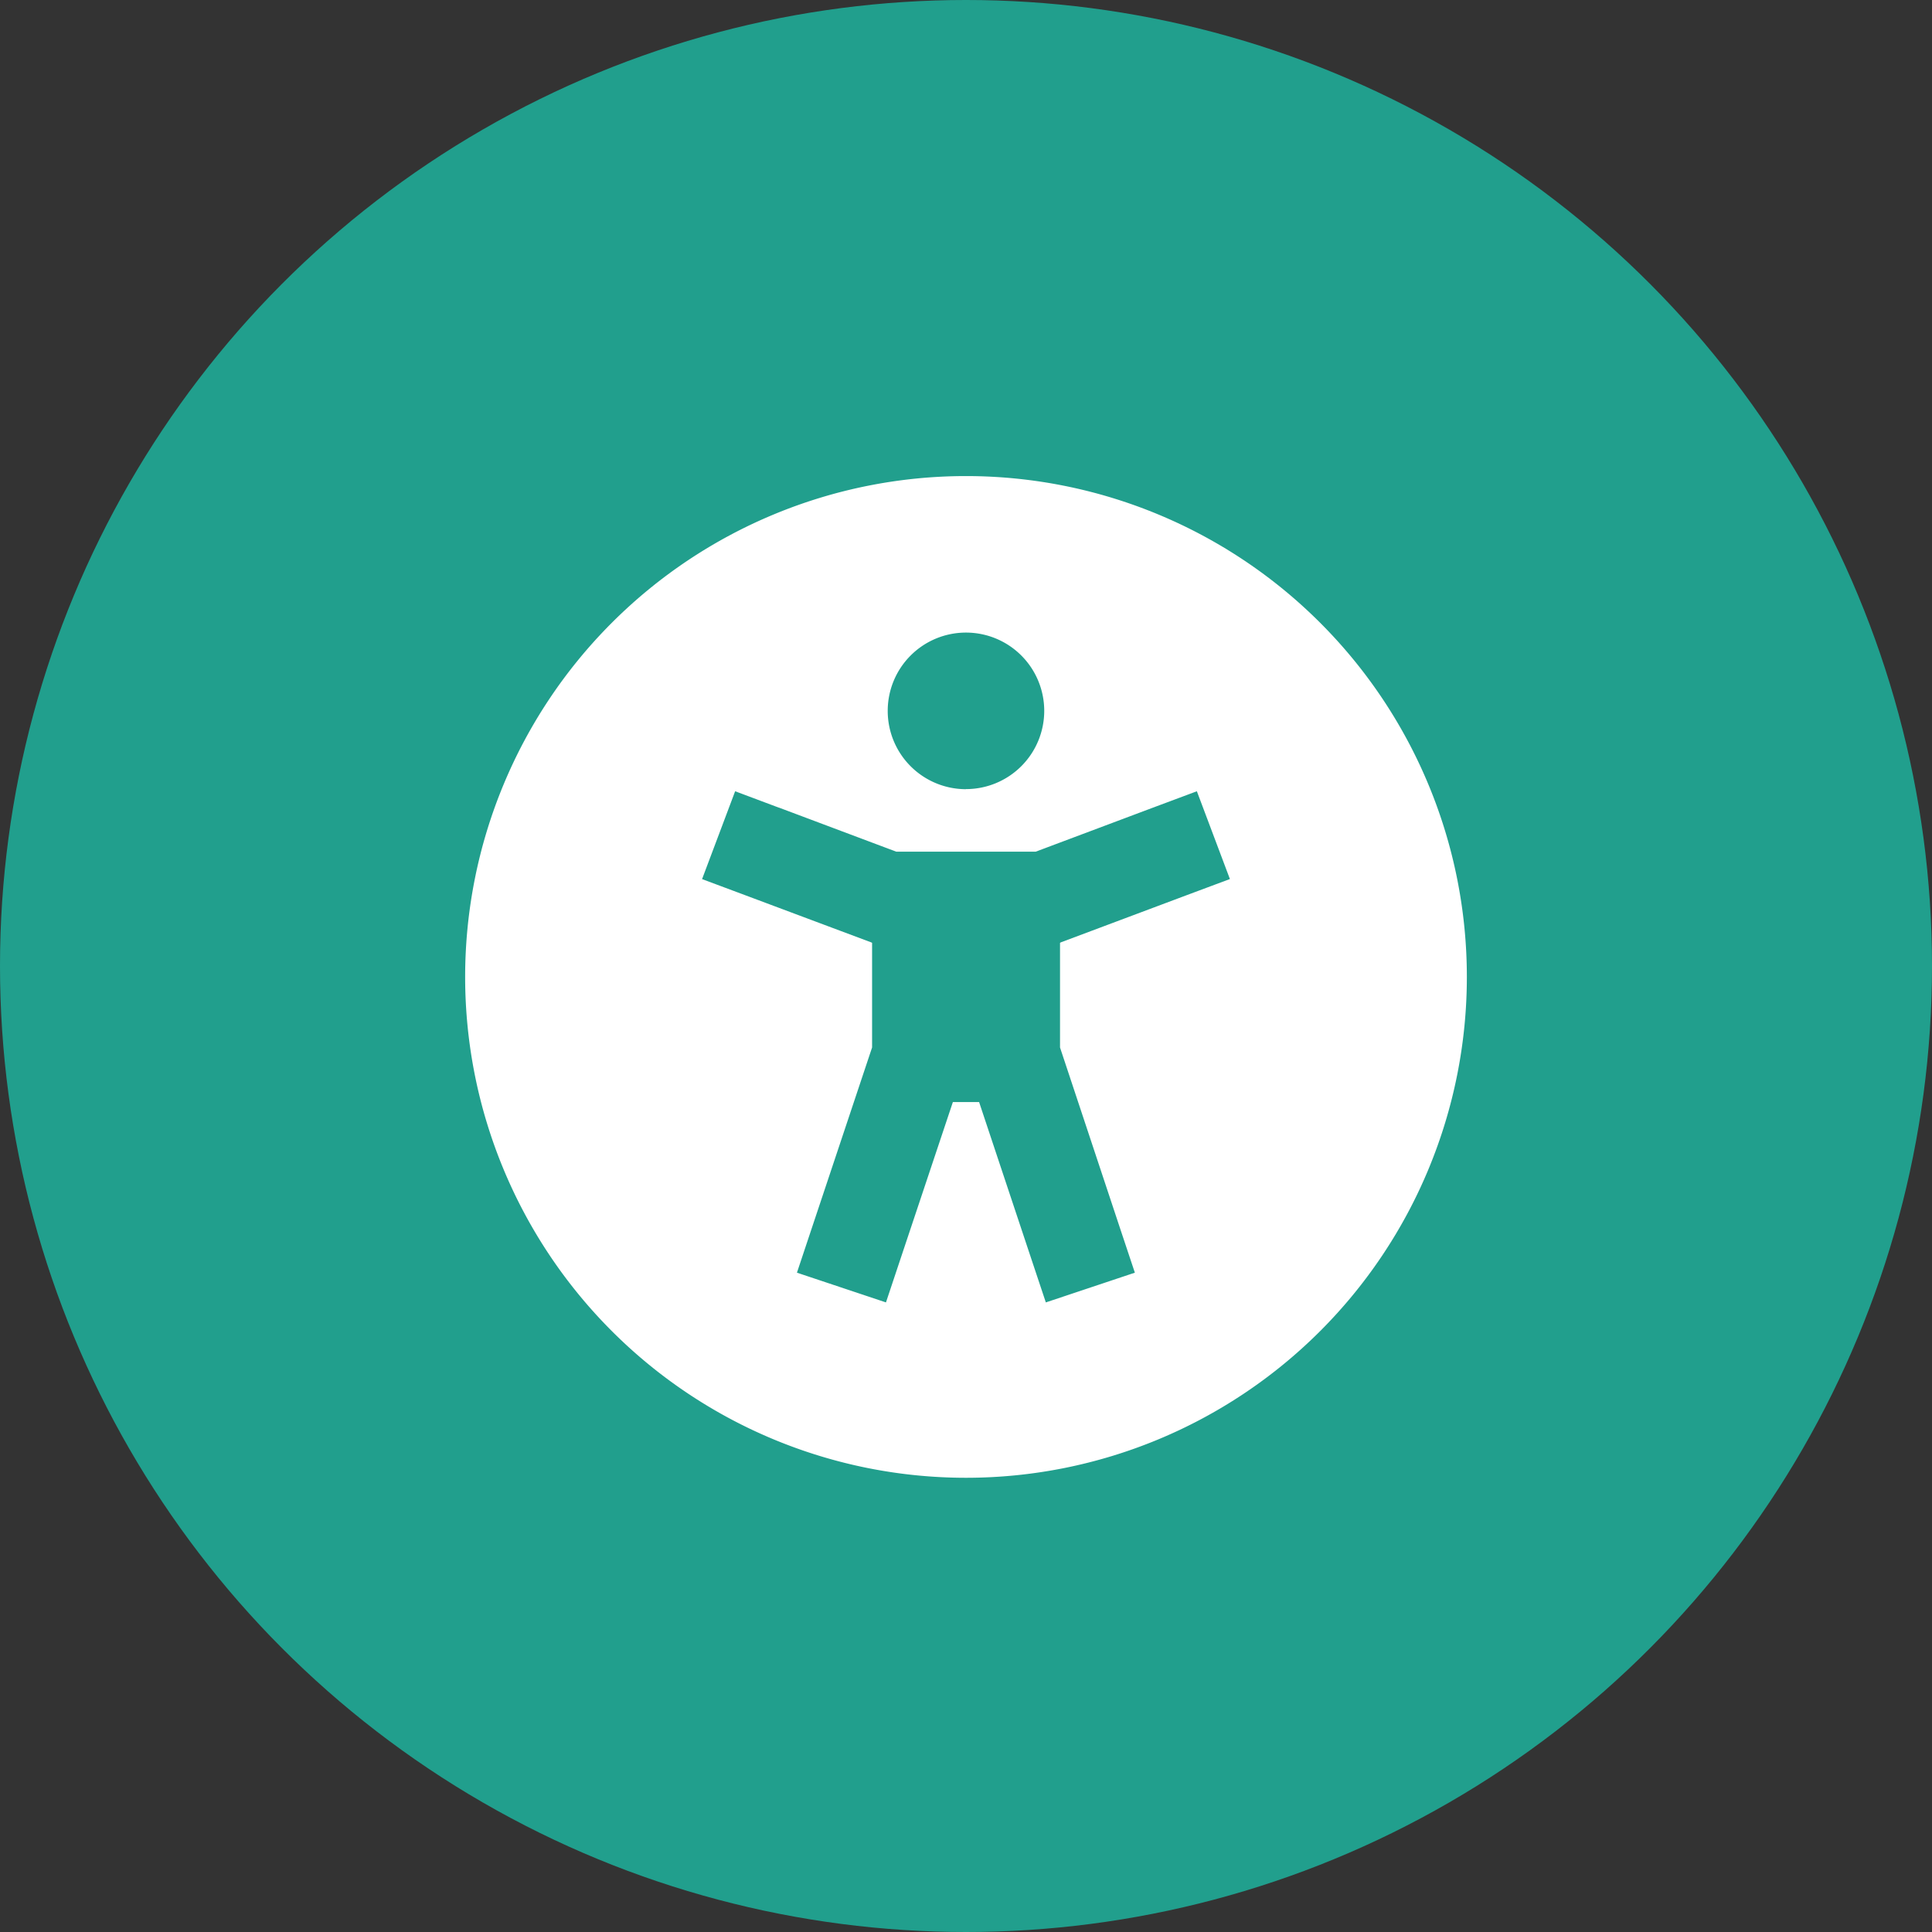
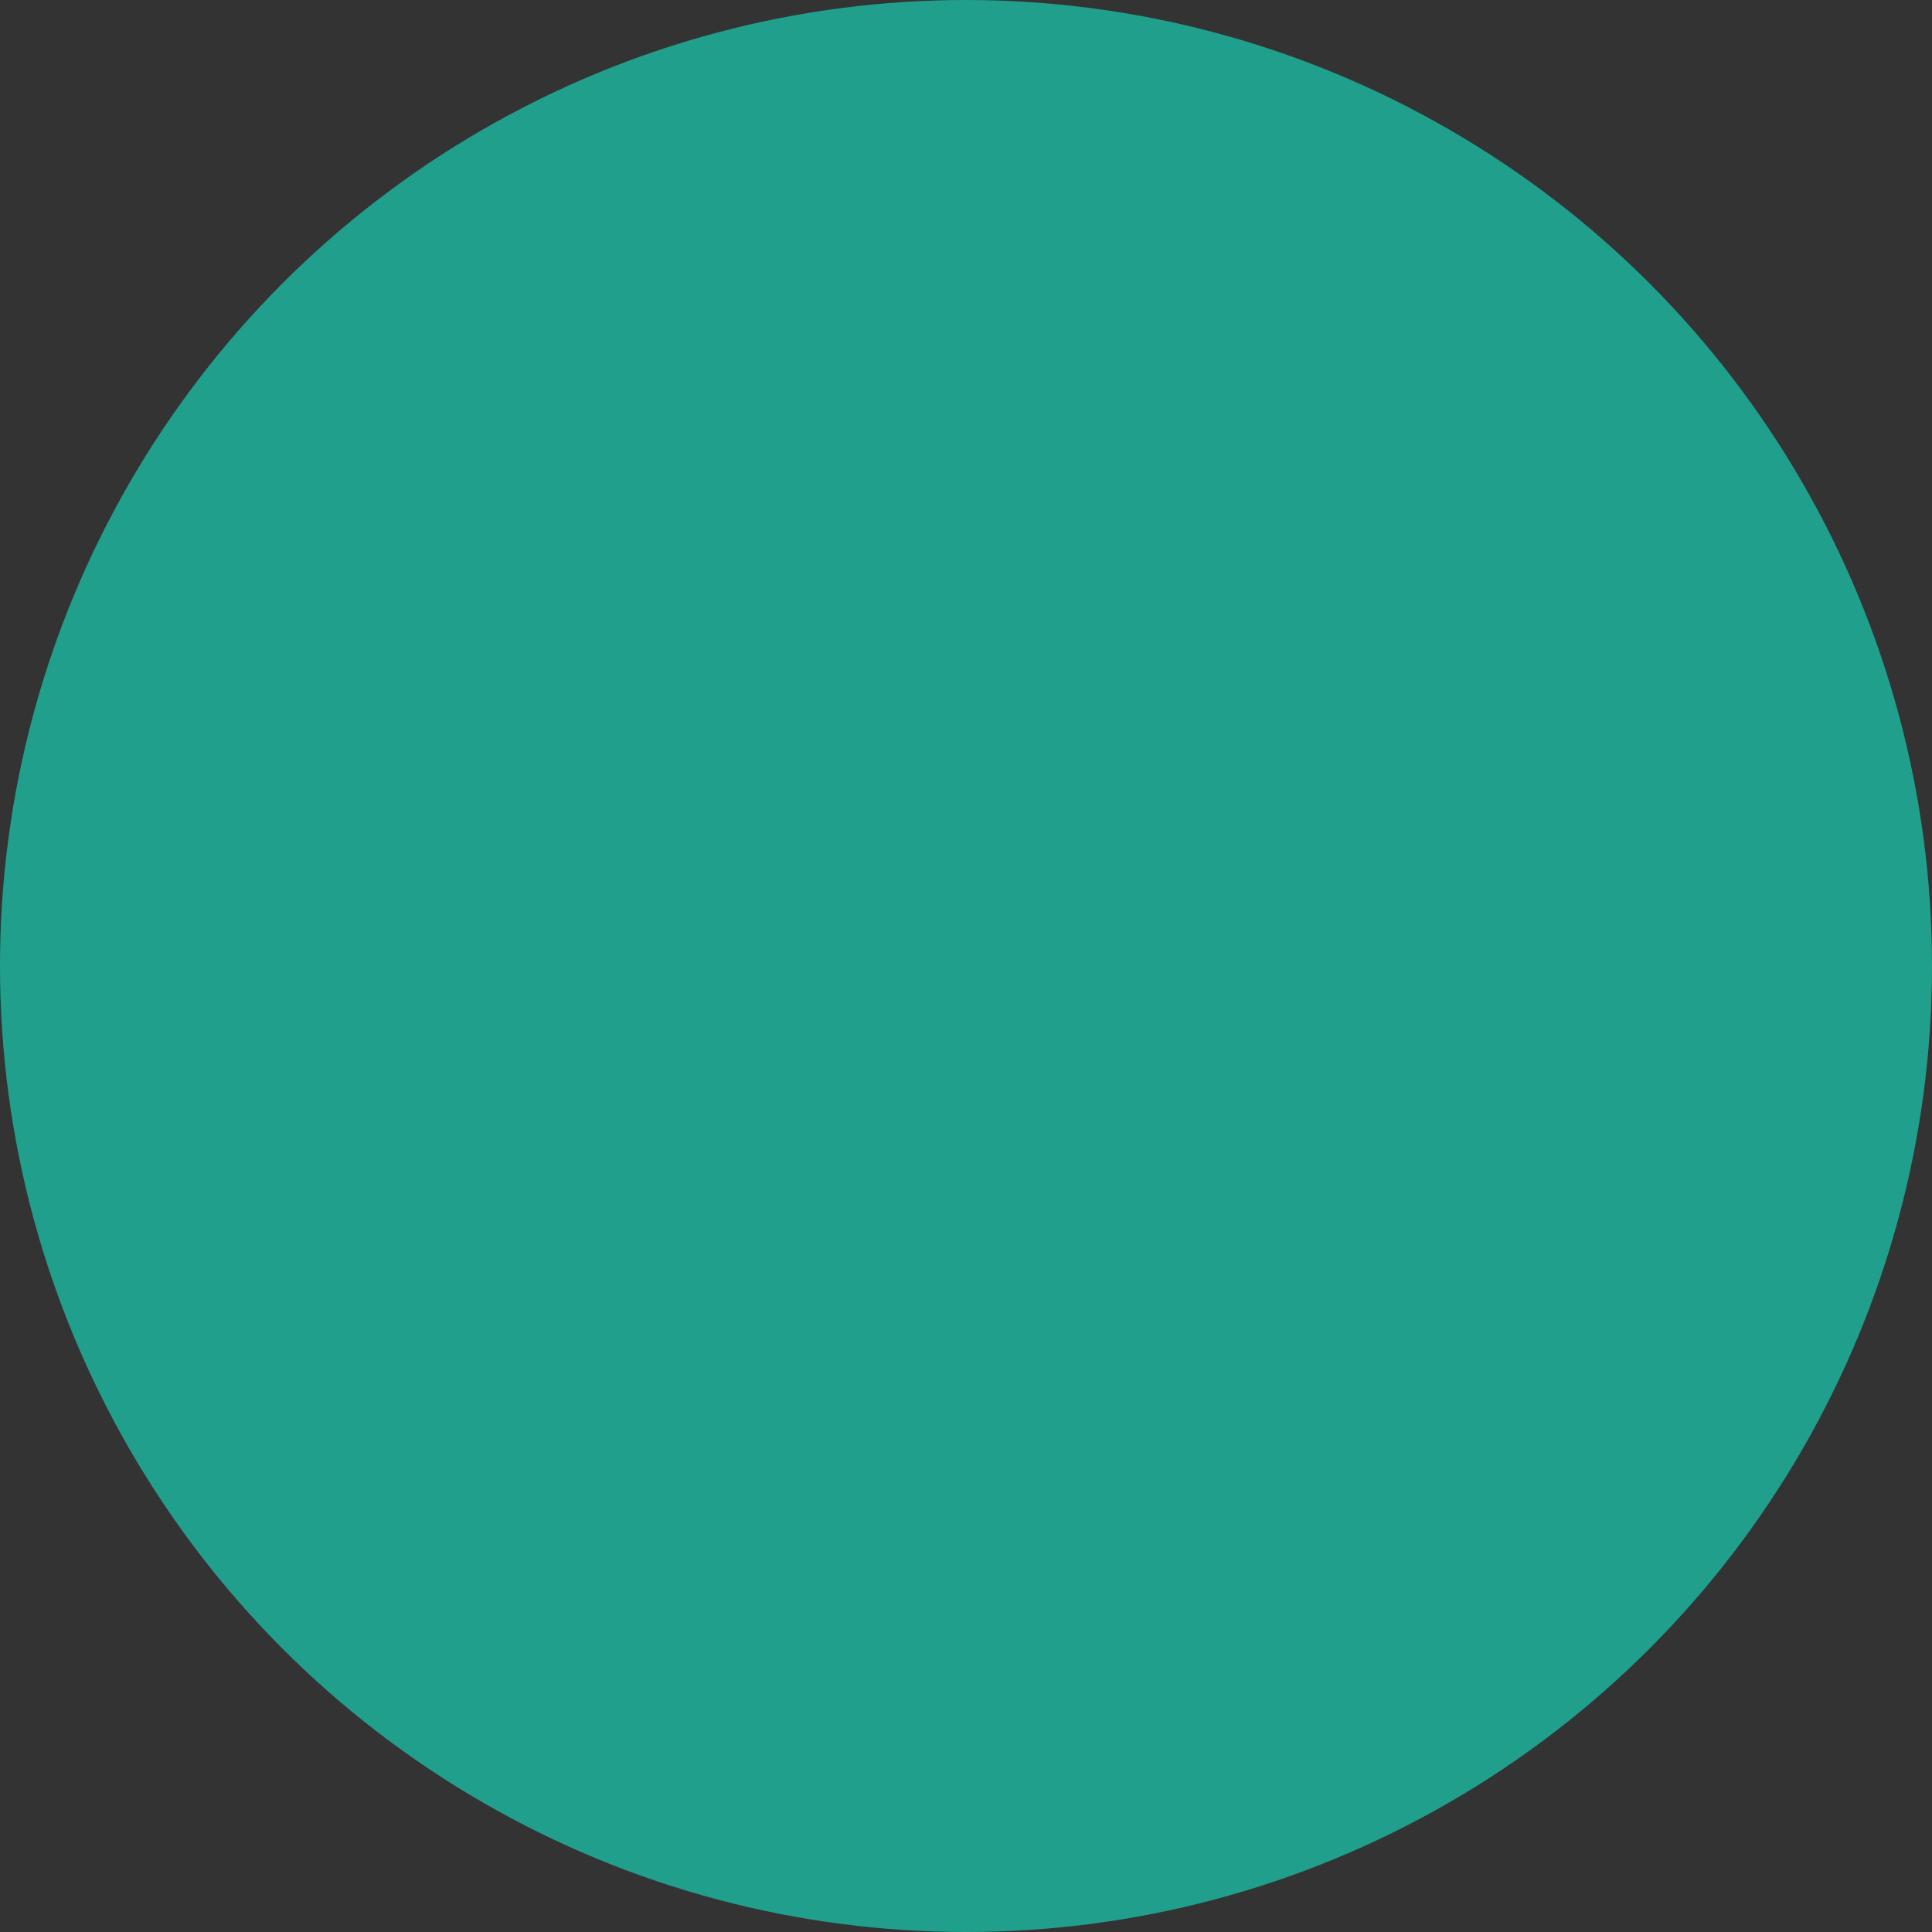
<svg xmlns="http://www.w3.org/2000/svg" width="87" height="87" viewBox="0 0 87 87">
  <rect x="0" y="0" width="87" height="87" fill="#333333" stroke="none" />
  <g transform="translate(-1430 -2012)">
    <circle cx="43.5" cy="43.5" r="43.5" transform="translate(1430 2012)" fill="#219f8d" />
-     <path d="M0,22.554A22.554,22.554,0,1,1,22.554,45.108,22.554,22.554,0,0,1,0,22.554Zm14.131-7.621-1.973-.74-1.489,3.956,1.982.74L18.29,21l.035.018v4.713l-2.714,8.132-.67,2.009,4.009,1.339.67-2.009,2.343-7.013h1.181l2.335,7.013.67,2.009,4.009-1.339-.67-2.009-2.7-8.132V21.021L26.818,21l5.638-2.114,1.982-.74L32.95,14.193l-1.982.74L25.69,16.915H19.417L14.14,14.933Zm8.422-.837a3.524,3.524,0,1,0-3.524-3.524A3.524,3.524,0,0,0,22.554,14.1Z" transform="translate(1450.946 2033.438)" fill="#fff" />
  </g>
</svg>